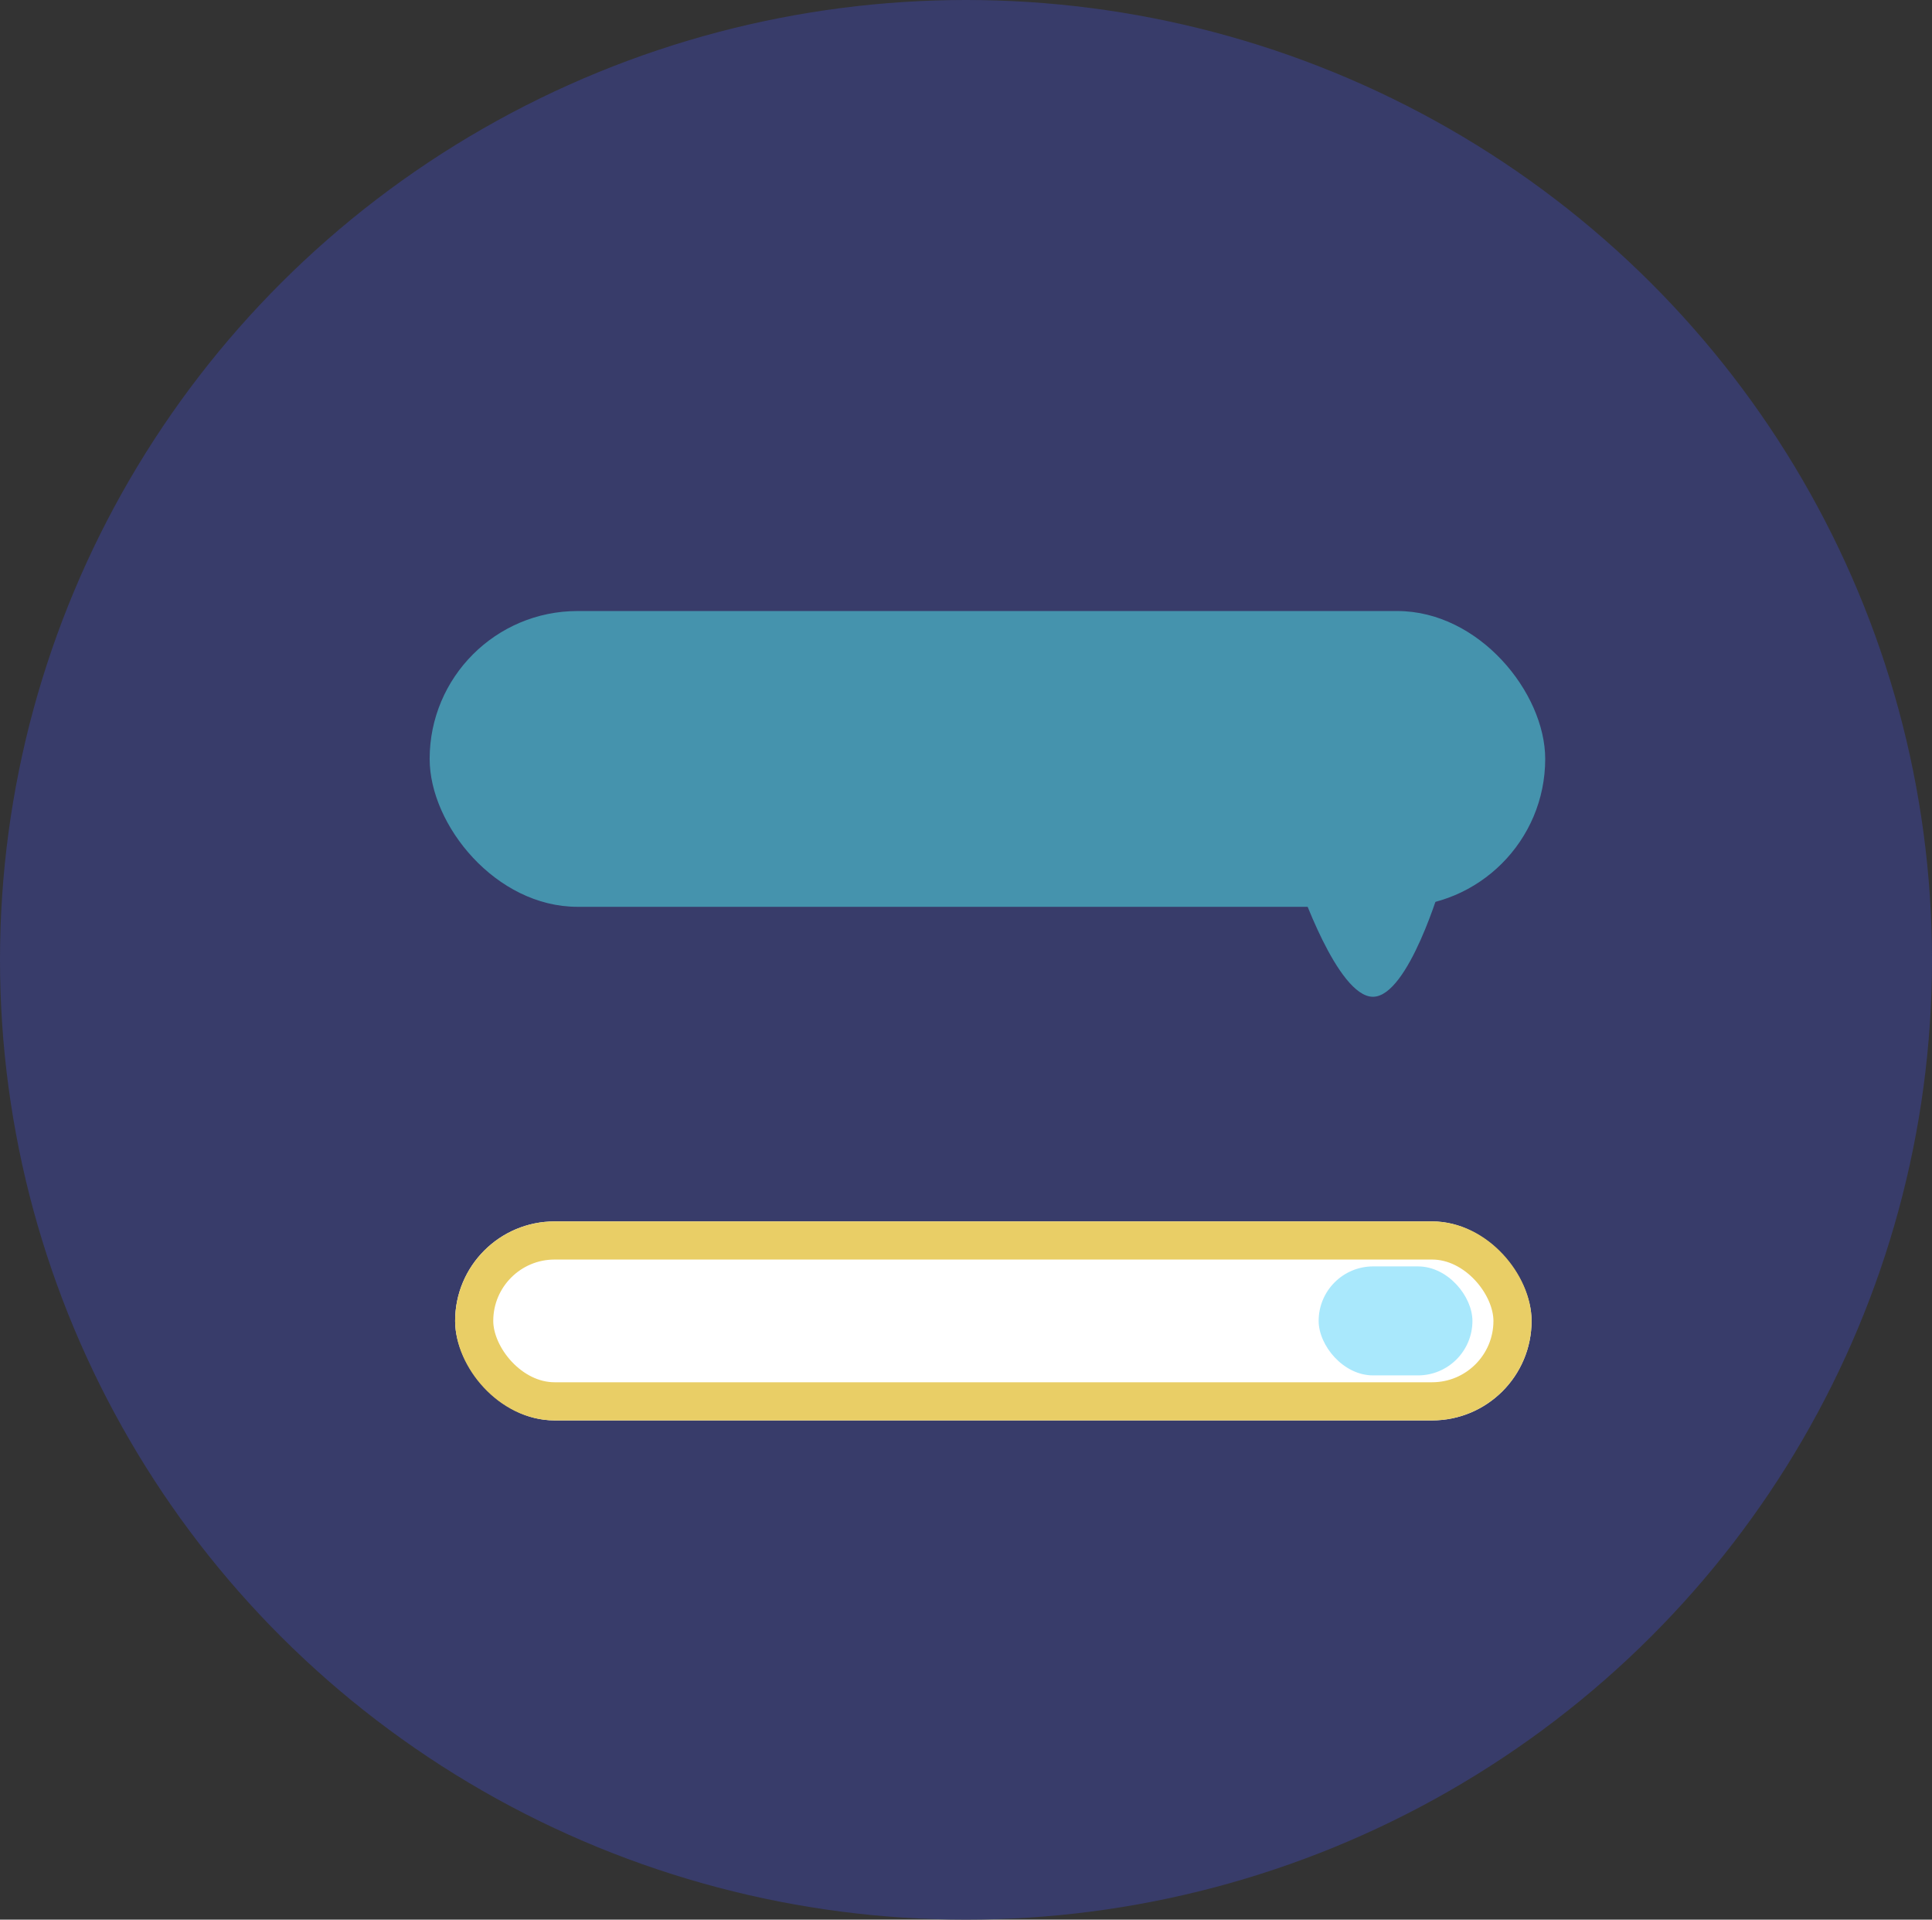
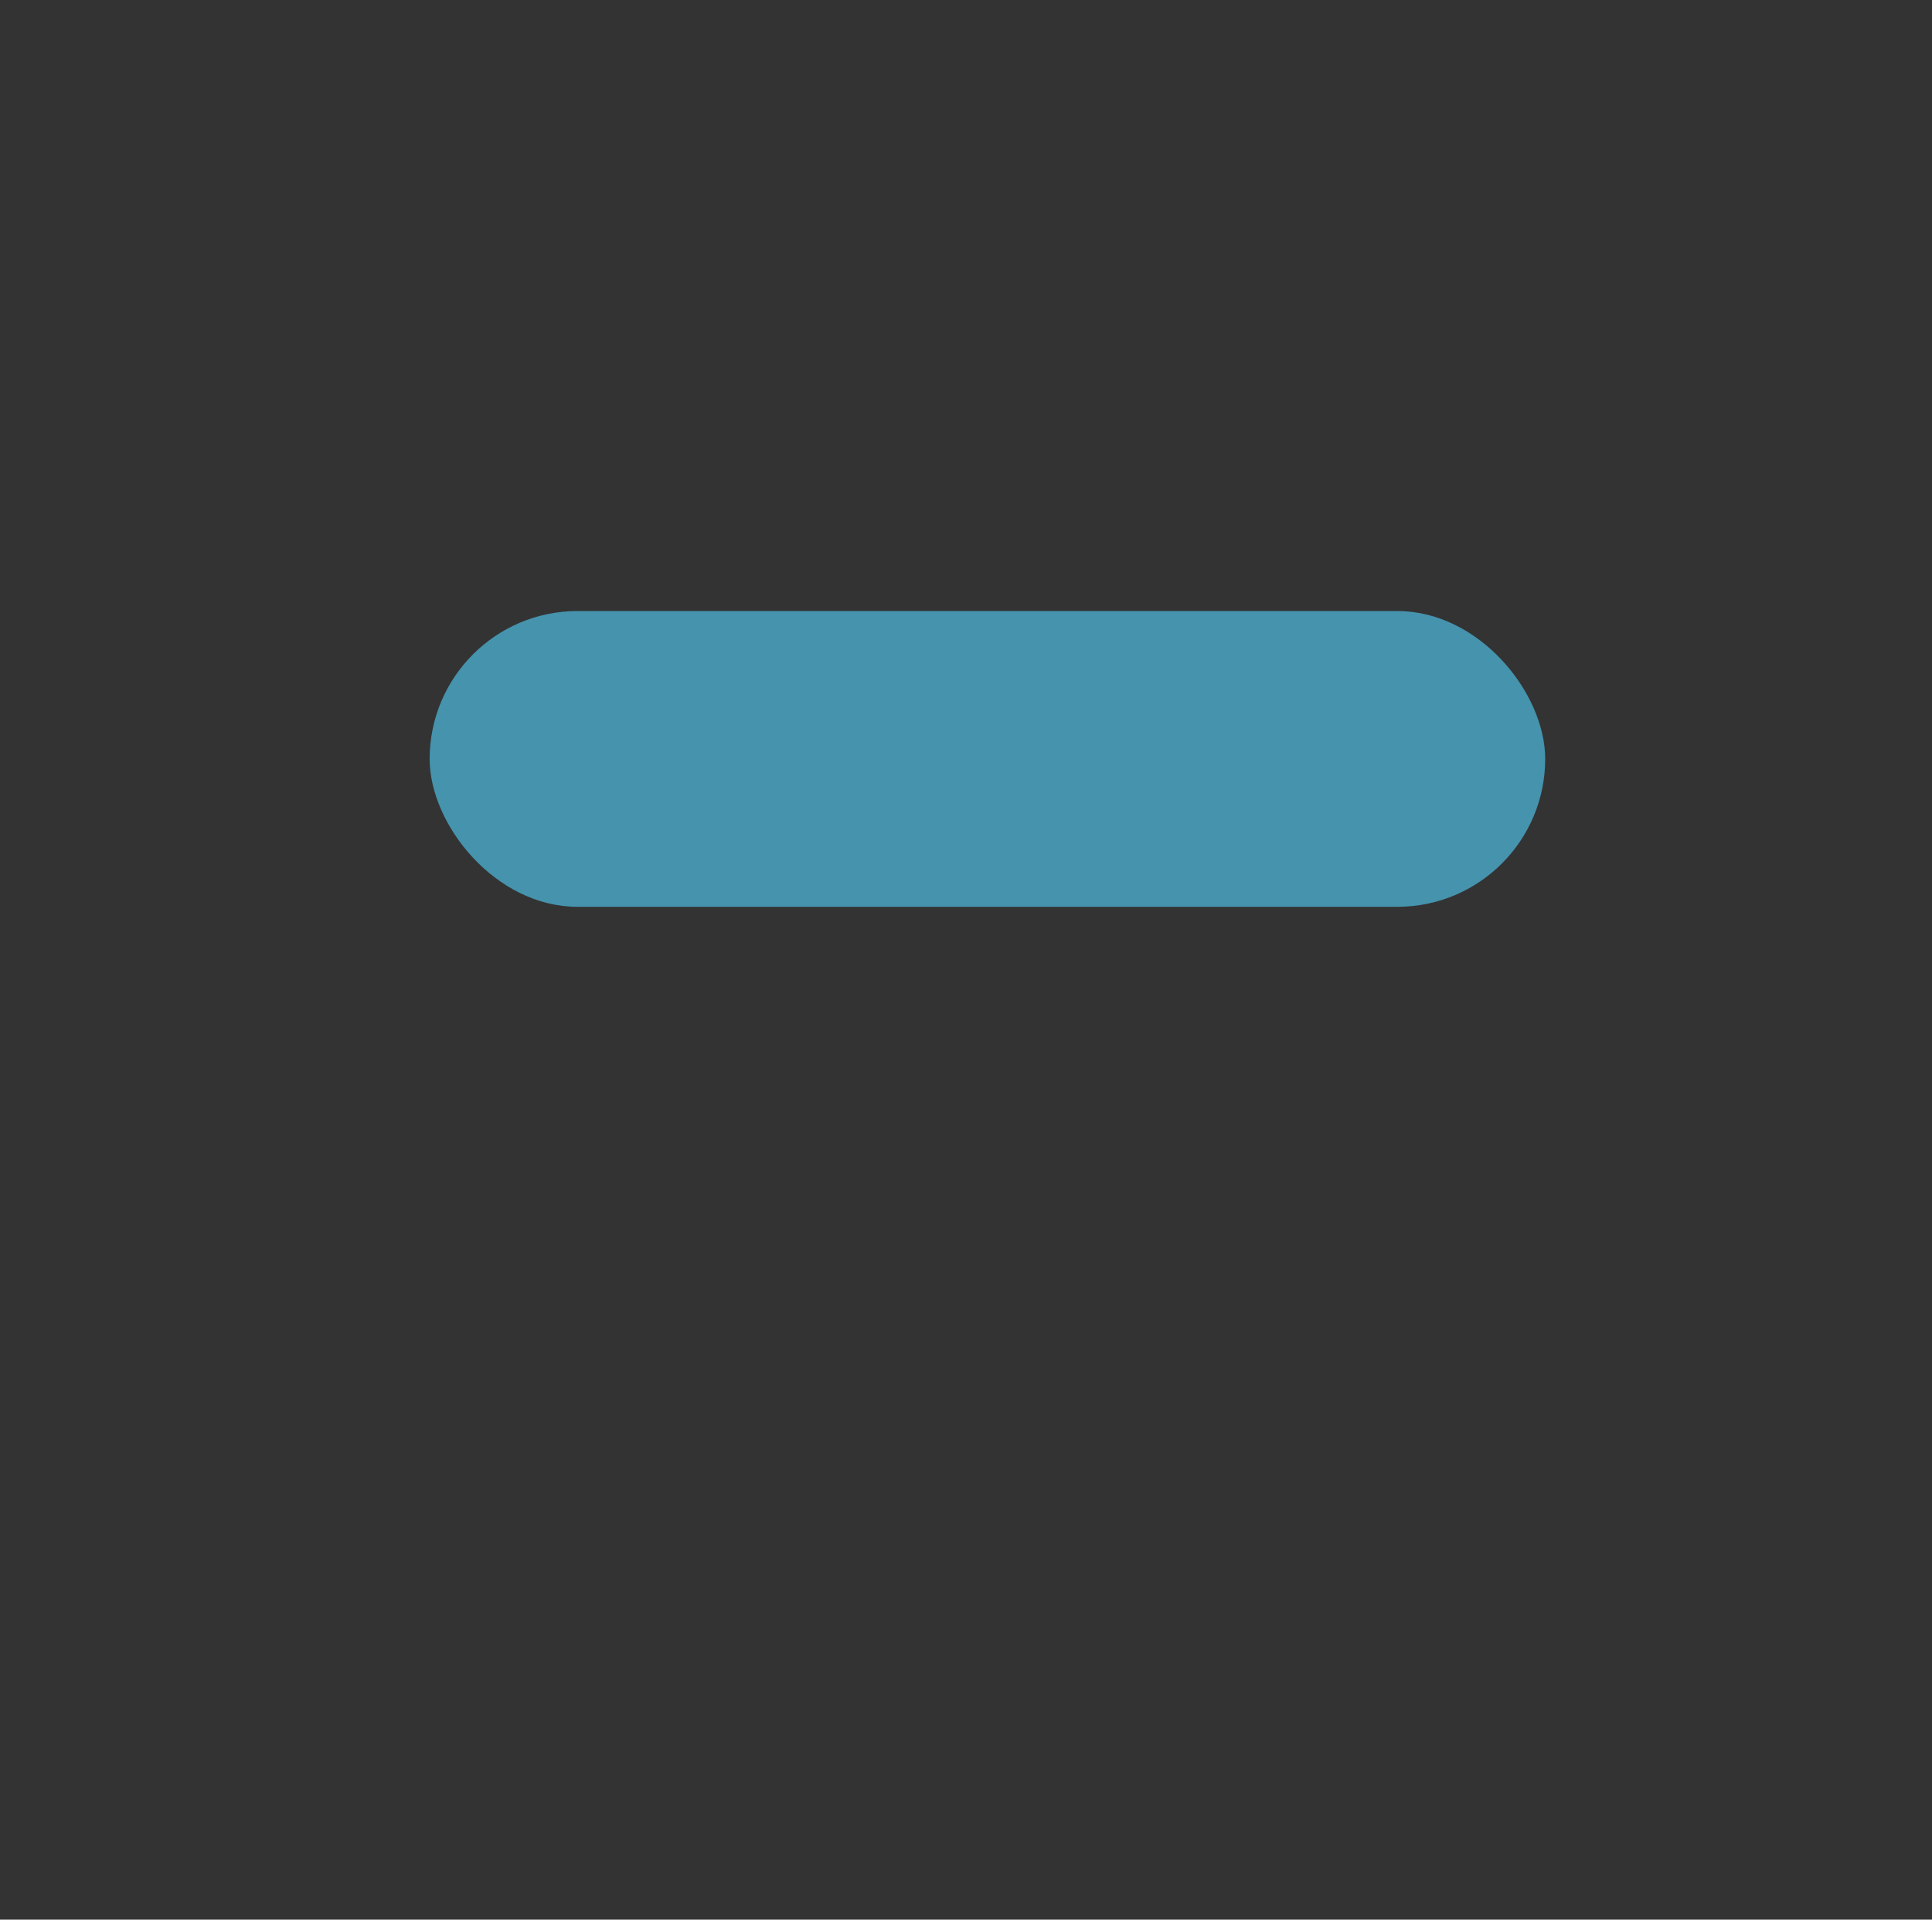
<svg xmlns="http://www.w3.org/2000/svg" width="152" height="151" viewBox="0 0 152 151">
  <rect x="0" y="0" width="152" height="151" fill="#333333" stroke="none" />
  <g id="Message" transform="translate(-0.488 -0.33)">
    <g id="Group_276" data-name="Group 276">
-       <ellipse id="Ellipse_1" data-name="Ellipse 1" cx="76" cy="75.5" rx="76" ry="75.5" transform="translate(0.488 0.33)" fill="#383c6a" />
-     </g>
+       </g>
    <g id="Group_153" data-name="Group 153" transform="translate(36.295 96.406)">
      <g id="Rectangle_235" data-name="Rectangle 235" transform="translate(0 0)" fill="#fff" stroke="#e9ce66" stroke-width="3">
-         <rect width="84.689" height="15.653" rx="7.826" stroke="none" />
-         <rect x="1.5" y="1.5" width="81.689" height="12.653" rx="6.326" fill="none" />
-       </g>
+         </g>
    </g>
-     <rect id="Rectangle_236" data-name="Rectangle 236" width="12.098" height="8.574" rx="4.287" transform="translate(104.233 99.945)" fill="#a9e8fc" />
    <g id="Group_278" data-name="Group 278" transform="translate(34.291 48.394)">
      <rect id="Rectangle_234" data-name="Rectangle 234" width="87.766" height="23.266" rx="11.633" transform="translate(0 0)" fill="#4593ad" />
-       <path id="Path_50" data-name="Path 50" d="M5.389,0C8.2,0,11.226,8.938,11.226,8.938H0S2.582,0,5.389,0Z" transform="translate(79.602 30.342) rotate(180)" fill="#4593ad" />
    </g>
  </g>
</svg>